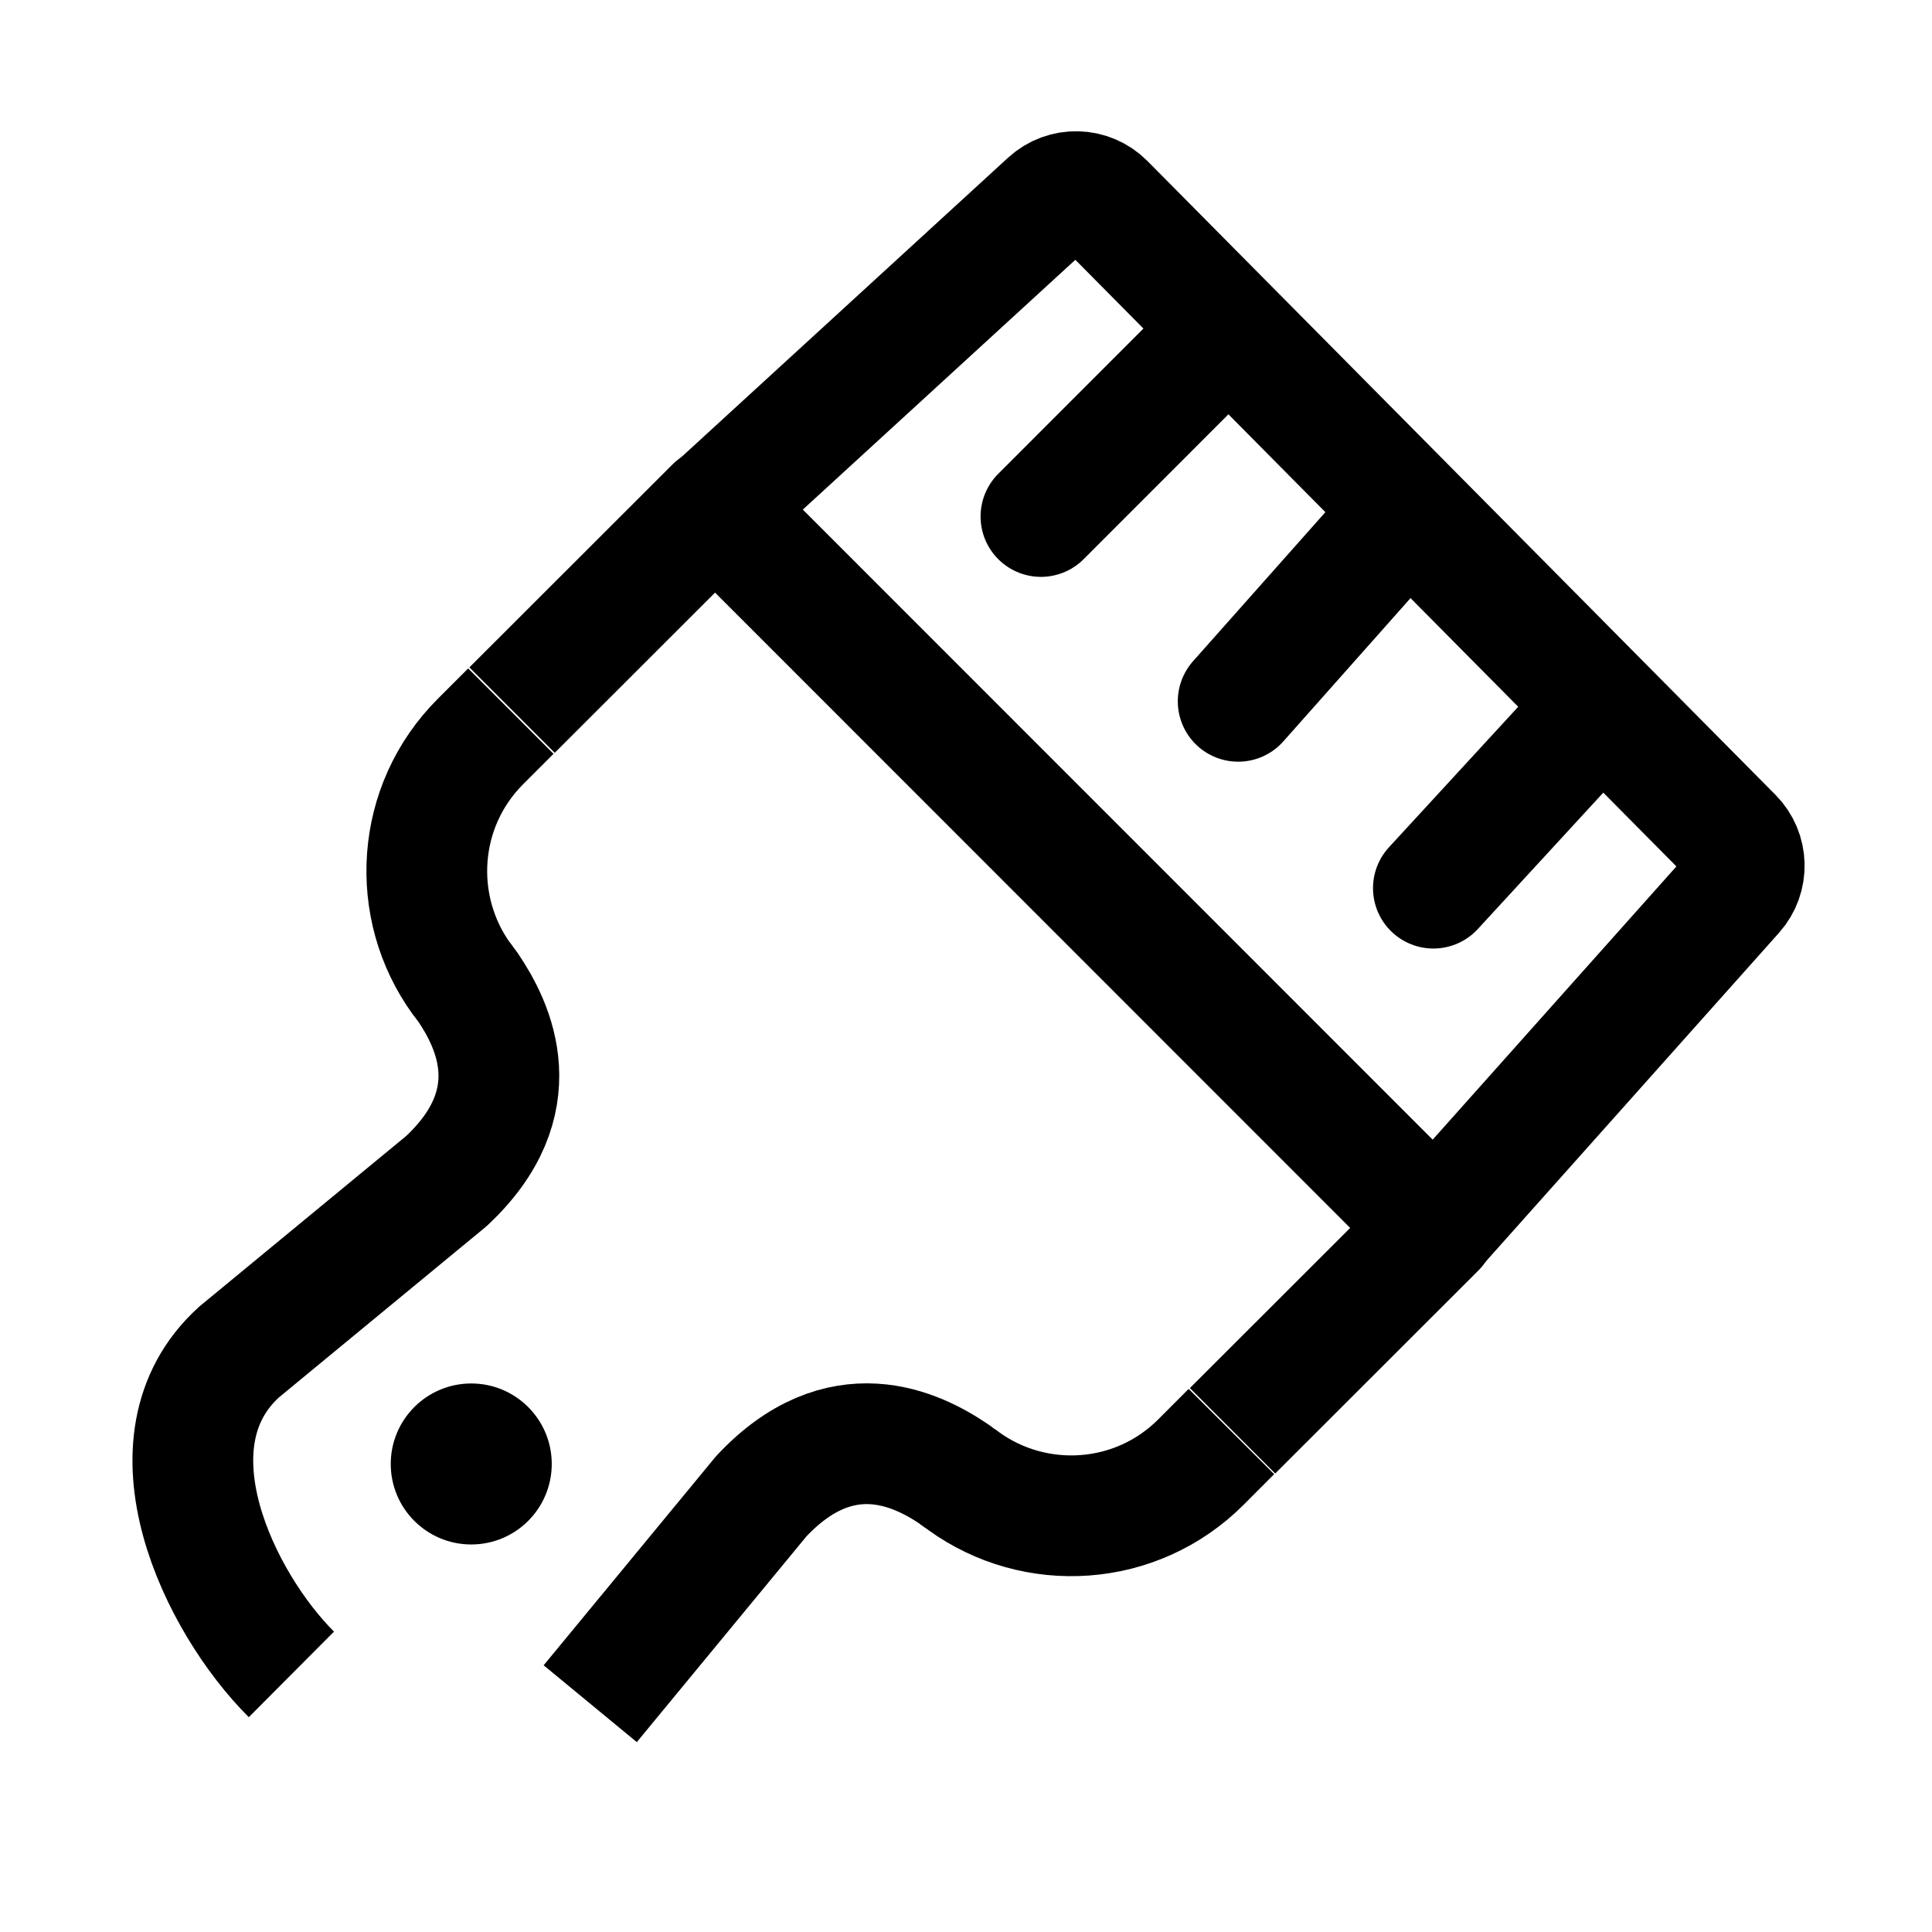
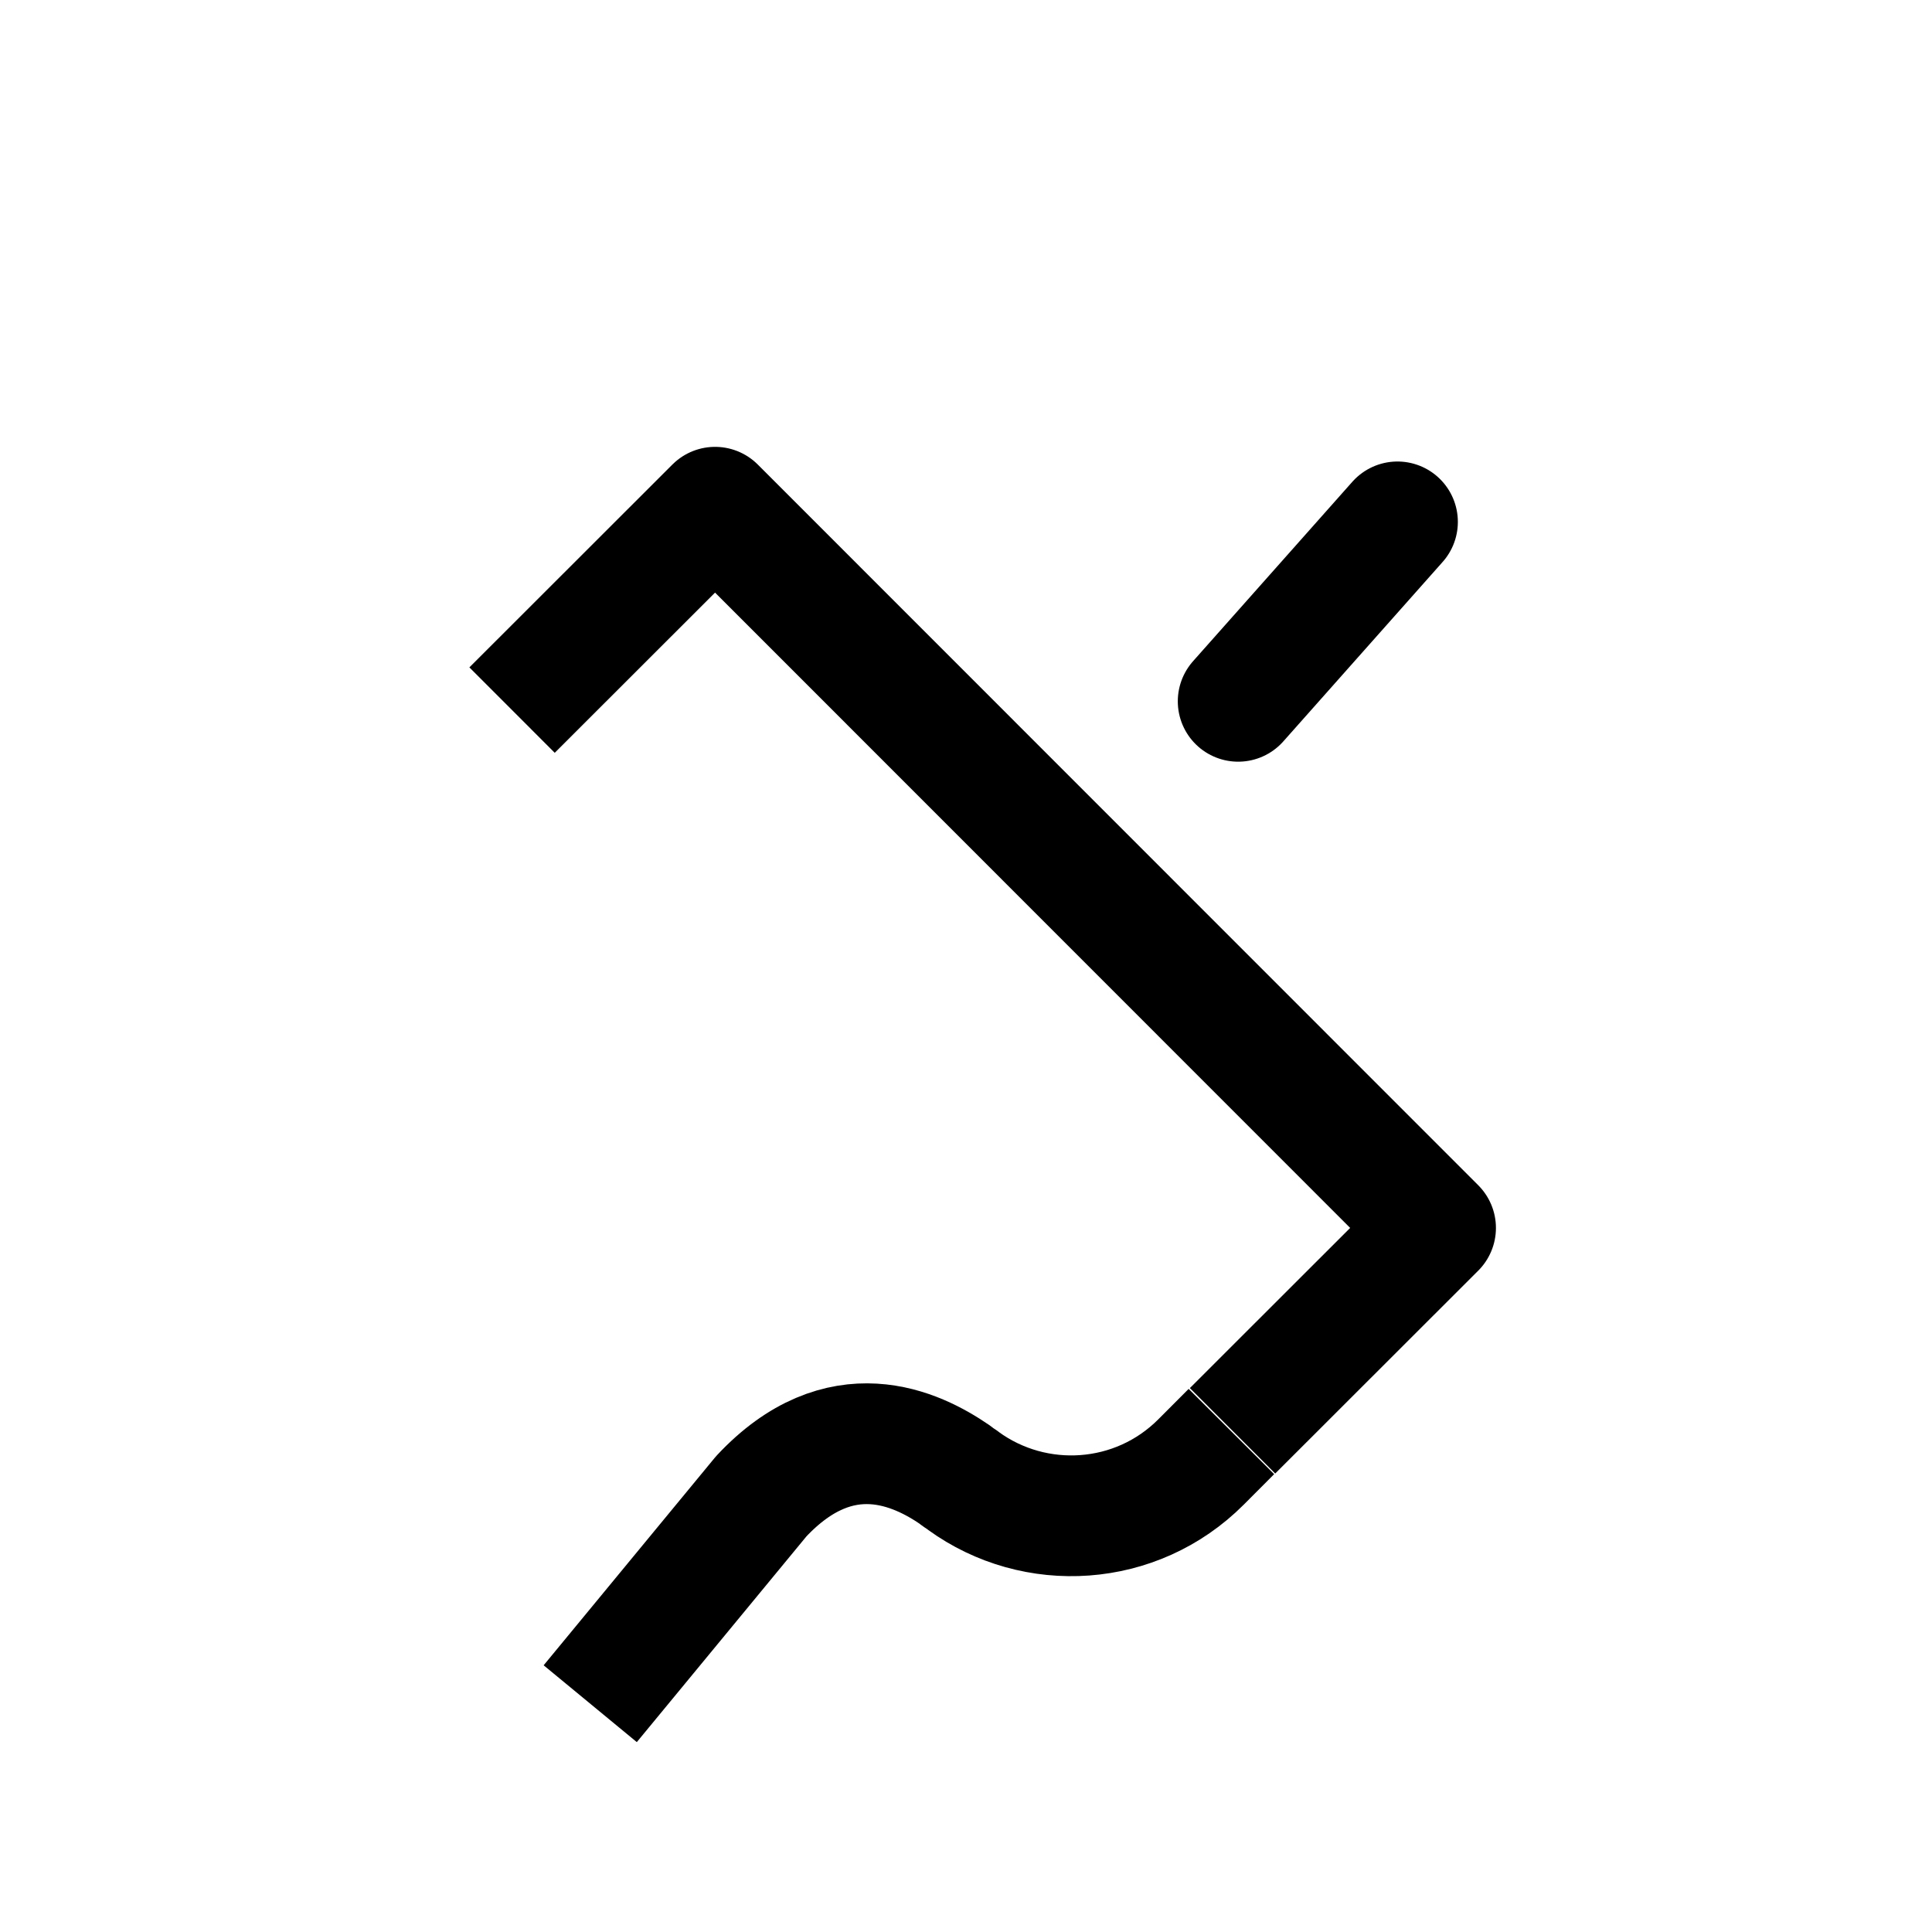
<svg xmlns="http://www.w3.org/2000/svg" width="24" height="24" viewBox="0 0 24 24" fill="none">
  <path d="M6.361 8.821L8.883 6.301L17.833 15.254L15.311 17.774" stroke="black" stroke-width="1.5" stroke-linejoin="round" />
-   <path d="M8.886 6.309L13.029 2.512C13.227 2.33 13.533 2.338 13.722 2.529L21.523 10.402C21.709 10.59 21.716 10.89 21.541 11.087L17.814 15.265" stroke="black" stroke-width="1.5" stroke-linejoin="round" />
-   <path d="M14.968 4.378L12.931 6.416" stroke="black" stroke-width="1.5" stroke-linecap="round" />
  <path d="M17.36 6.483L15.381 8.712" stroke="black" stroke-width="1.5" stroke-linecap="round" />
-   <path d="M19.748 8.922L17.806 11.033" stroke="black" stroke-width="1.5" stroke-linecap="round" />
-   <path d="M6.346 8.834L5.969 9.211C5.164 10.015 5.089 11.269 5.735 12.161C5.735 12.161 5.738 12.164 5.747 12.174C5.769 12.205 5.791 12.236 5.813 12.264C6.134 12.738 6.599 13.689 5.545 14.672L2.969 16.796C1.745 17.908 2.728 19.912 3.62 20.8" stroke="black" stroke-width="1.5" stroke-linejoin="round" />
  <path d="M7.332 21.164L9.456 18.588C10.441 17.534 11.389 17.995 11.863 18.32C11.891 18.345 11.926 18.366 11.954 18.385C11.96 18.391 11.966 18.395 11.966 18.395C12.858 19.043 14.115 18.968 14.92 18.161L15.297 17.783" stroke="black" stroke-width="1.5" stroke-linejoin="round" />
-   <circle cx="5.854" cy="18.186" r="1" fill="black" />
</svg>